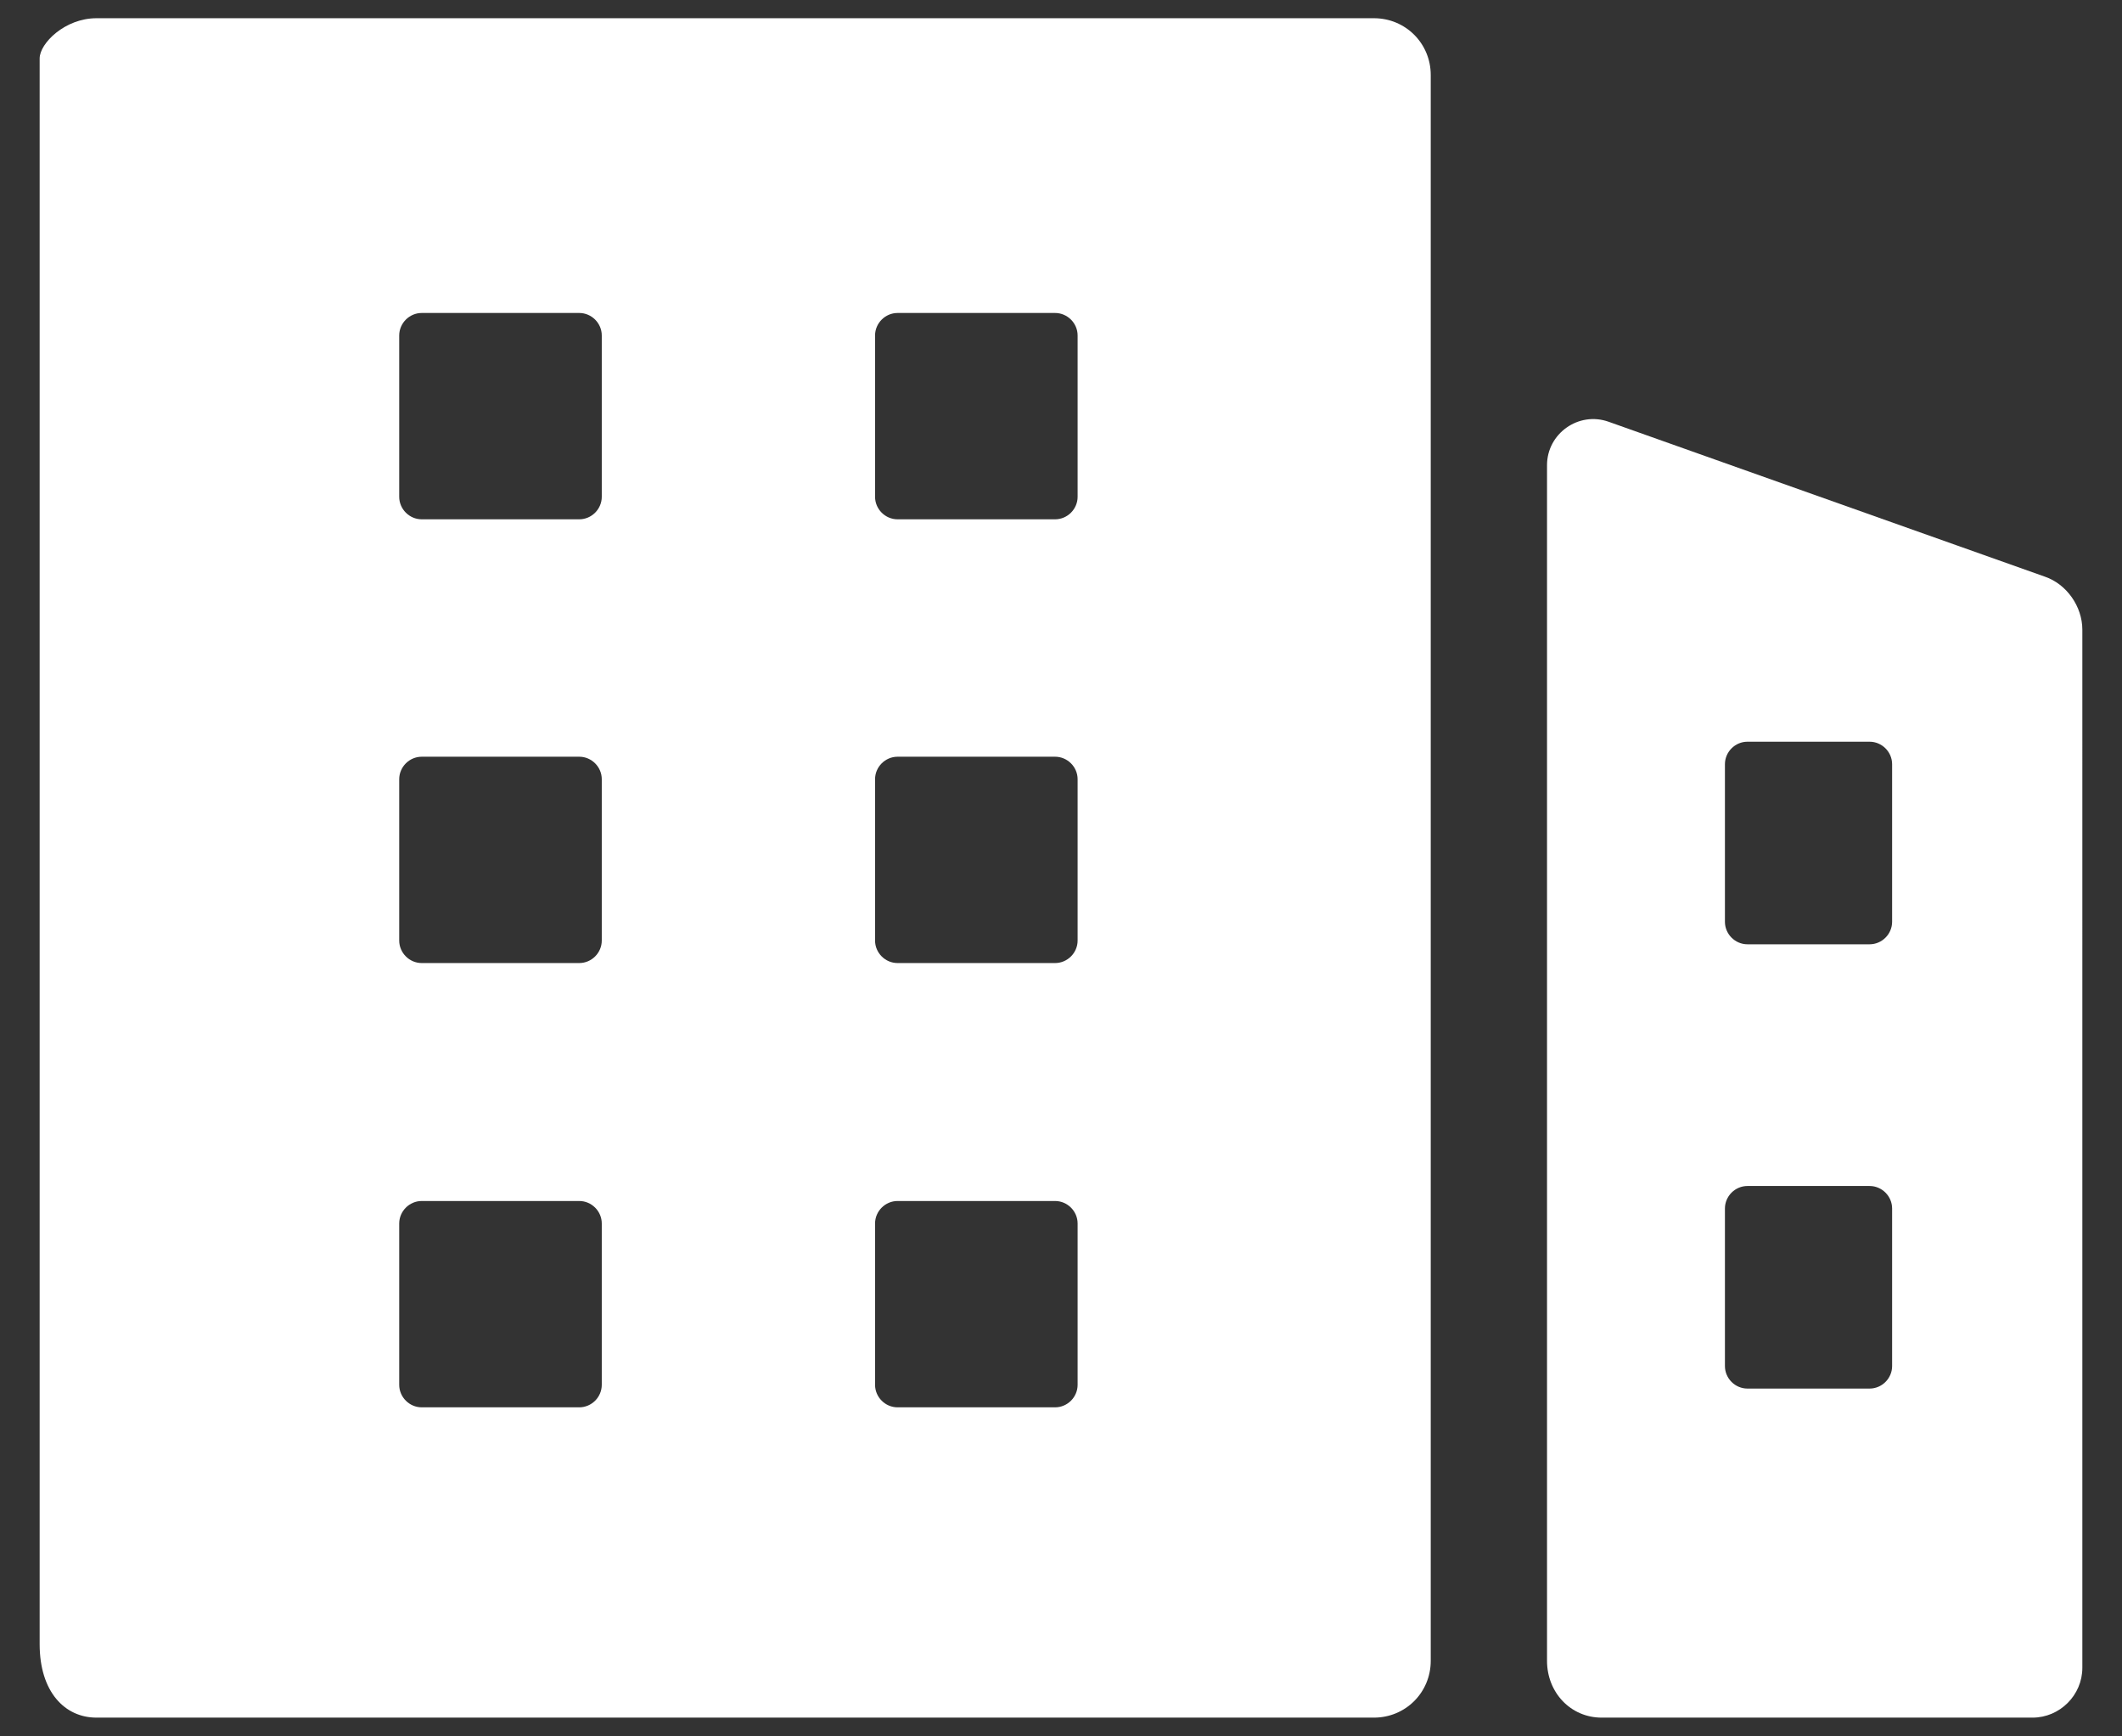
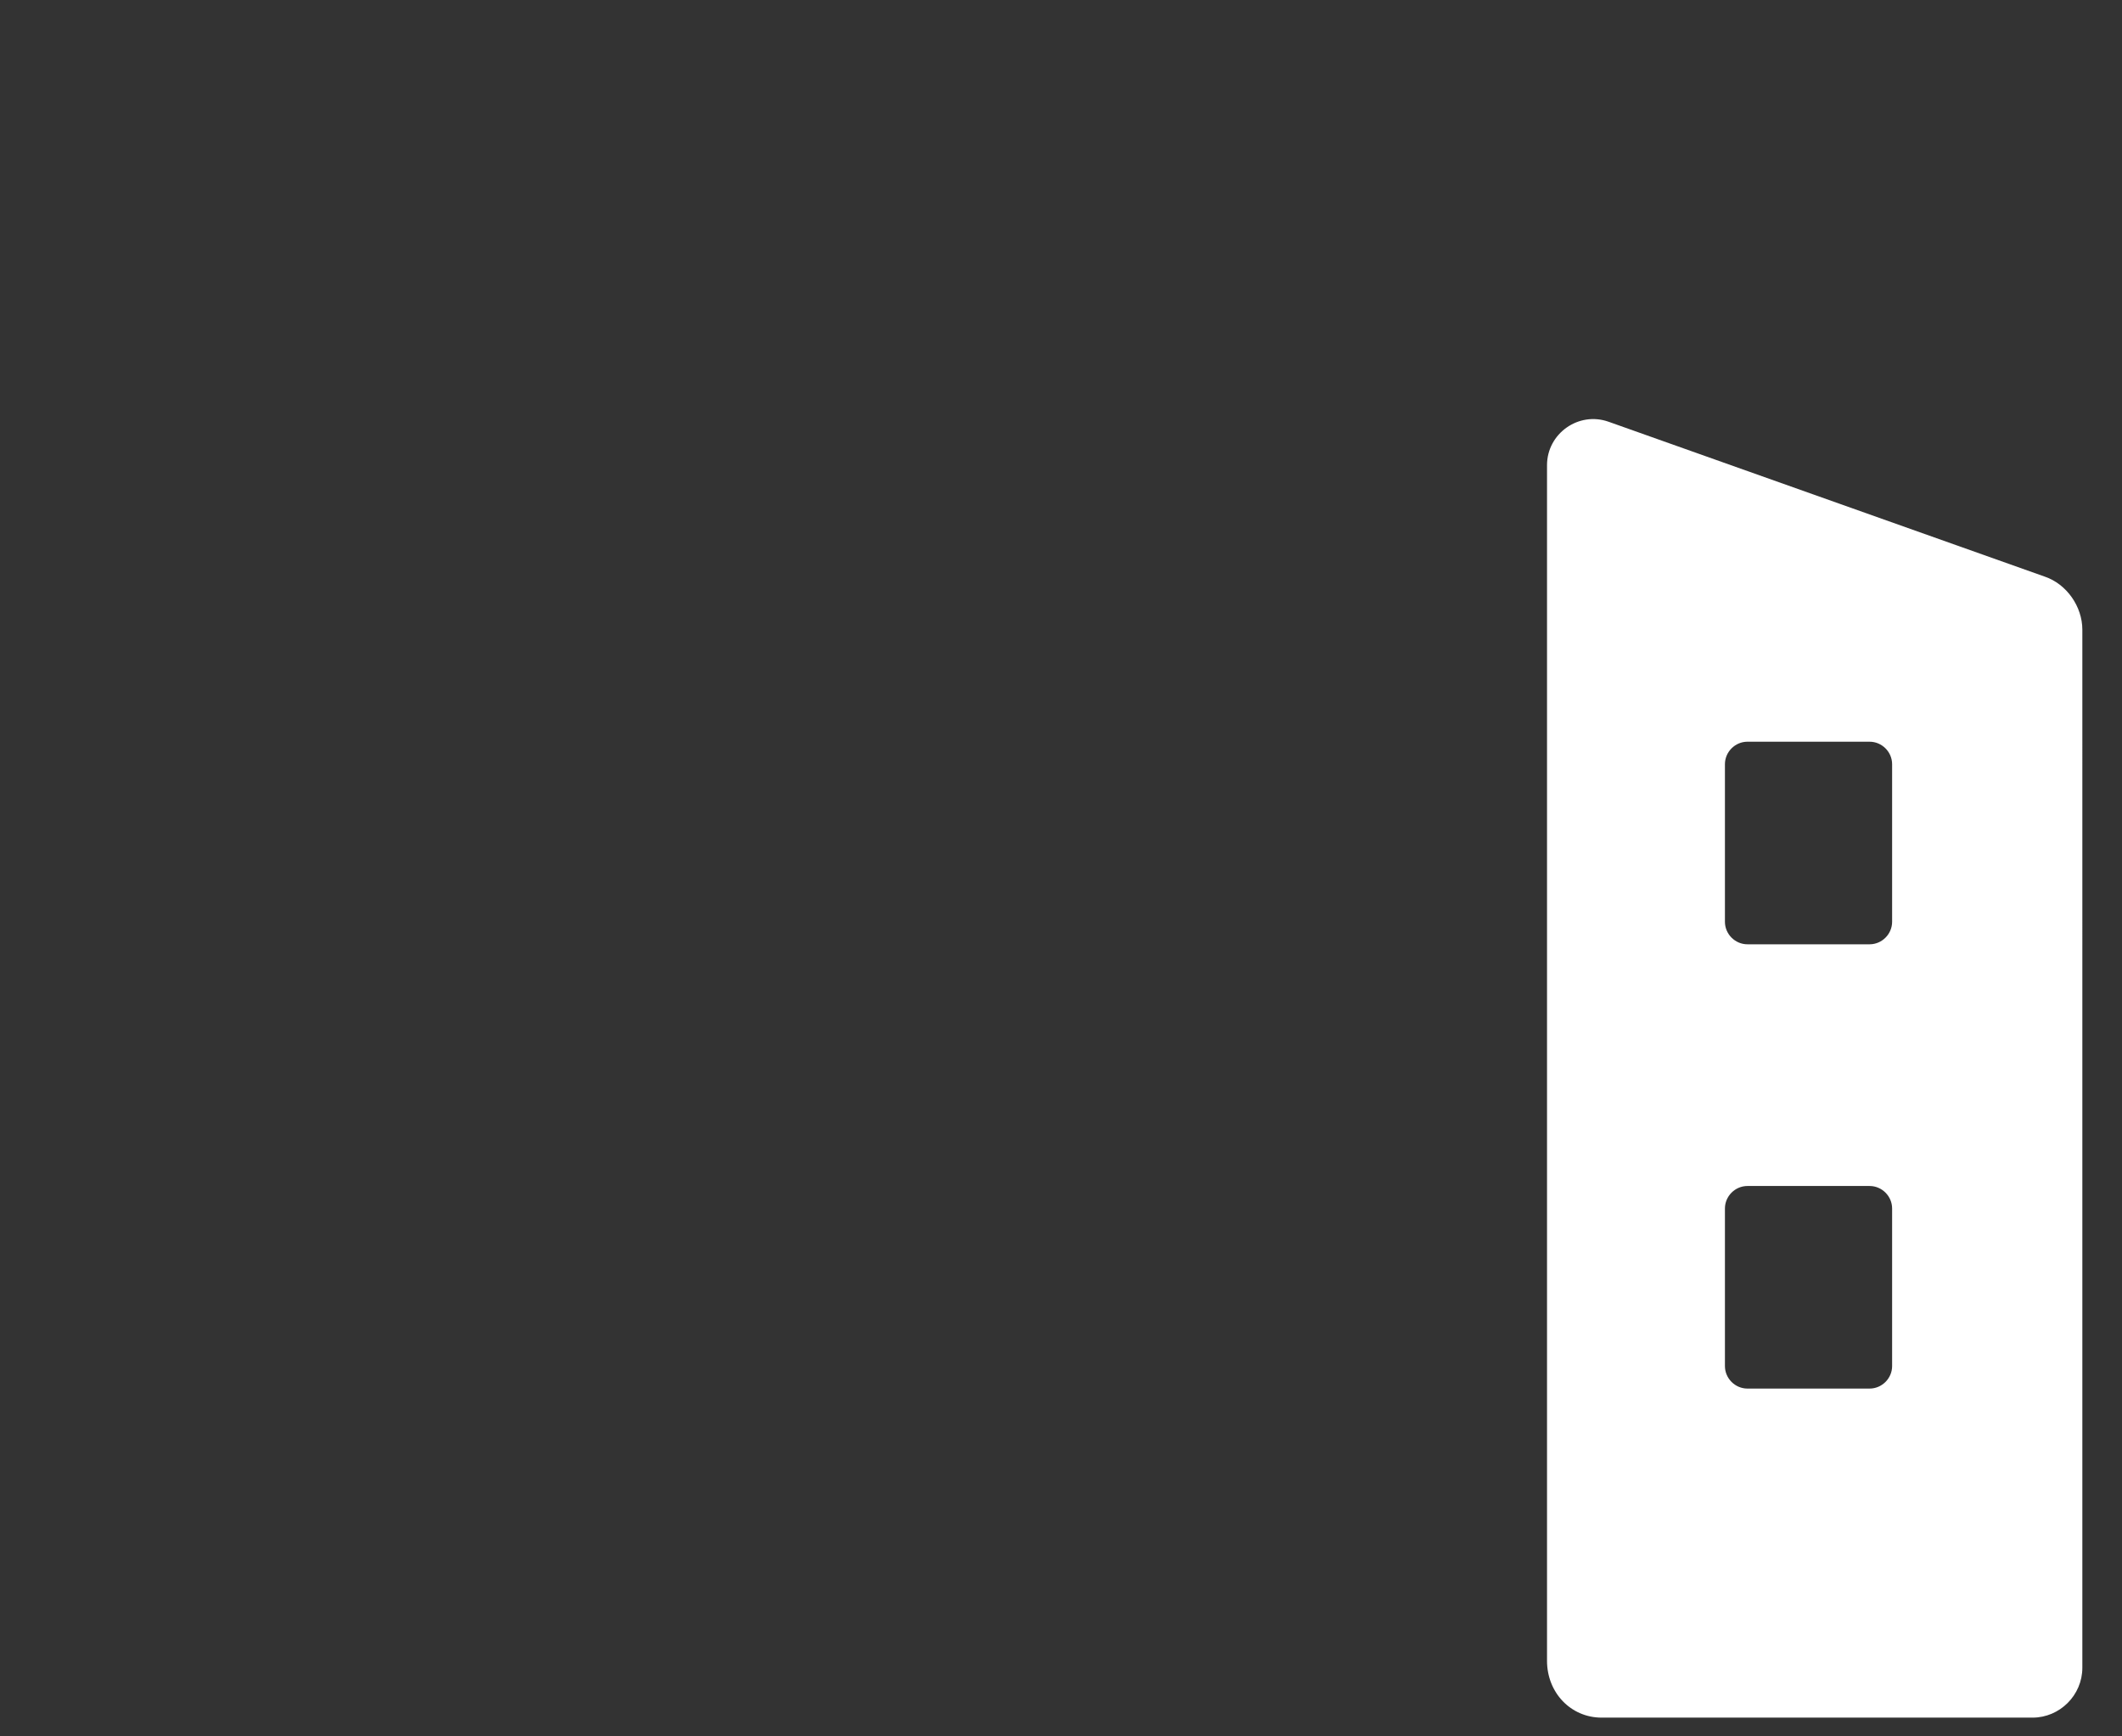
<svg xmlns="http://www.w3.org/2000/svg" id="Camada_1" viewBox="0 0 396 324">
  <rect x="0" y="0" width="396" height="324" fill="#333333" stroke="none" />
  <defs>
    <style>      .st0 {        fill: #fff;      }    </style>
  </defs>
  <path class="st0" d="M381.6,107.6l-81.4-28.9c-5.6-2-11.5,2.2-11.5,8.1v223.1h0c0,5.9,4.4,10.6,10.2,10.6h80.4c5.1,0,9.3-4.2,9.3-9.3V117.5c0-4.3-2.9-8.5-7-9.9ZM353.1,254.9c0,2.3-1.9,4.2-4.2,4.2h-22.8c-2.3,0-4.2-1.9-4.2-4.2v-29.4c0-2.3,1.9-4.2,4.2-4.2h22.8c2.3,0,4.2,1.9,4.2,4.2v29.4ZM353.1,172c0,2.3-1.9,4.2-4.2,4.2h-22.8c-2.3,0-4.2-1.9-4.2-4.2v-29.4c0-2.3,1.9-4.2,4.2-4.2h22.8c2.3,0,4.2,1.9,4.2,4.2v29.4Z" />
-   <path class="st0" d="M256.4,3.4H18c-5.9,0-10.6,4.7-10.6,7.5v295.9c0,8.9,4.7,13.7,10.6,13.7h238.4c5.9,0,10.6-4.7,10.6-10.6V14c0-5.9-4.7-10.6-10.6-10.6ZM112.3,258.4c0,2.3-1.9,4.2-4.2,4.2h-29.4c-2.3,0-4.2-1.9-4.2-4.2v-30.1c0-2.3,1.9-4.2,4.2-4.2h29.4c2.3,0,4.2,1.9,4.2,4.2v30.1ZM112.3,175.5c0,2.3-1.9,4.2-4.2,4.2h-29.4c-2.3,0-4.2-1.9-4.2-4.2v-30.1c0-2.3,1.9-4.2,4.2-4.2h29.4c2.3,0,4.2,1.9,4.2,4.2v30.1ZM112.3,92.7c0,2.3-1.9,4.2-4.2,4.2h-29.4c-2.3,0-4.2-1.9-4.2-4.2v-30.1c0-2.3,1.9-4.2,4.2-4.2h29.4c2.3,0,4.2,1.9,4.2,4.2v30.1ZM201.1,258.4c0,2.3-1.9,4.2-4.2,4.2h-29.4c-2.3,0-4.2-1.9-4.2-4.2v-30.1c0-2.3,1.9-4.2,4.2-4.2h29.4c2.3,0,4.2,1.9,4.2,4.2v30.1ZM201.1,175.5c0,2.3-1.9,4.2-4.2,4.2h-29.4c-2.3,0-4.2-1.9-4.2-4.2v-30.1c0-2.3,1.9-4.2,4.2-4.2h29.4c2.3,0,4.2,1.9,4.2,4.2v30.1ZM201.1,92.7c0,2.3-1.9,4.2-4.2,4.2h-29.4c-2.3,0-4.2-1.9-4.2-4.2v-30.1c0-2.3,1.9-4.2,4.2-4.2h29.4c2.3,0,4.2,1.9,4.2,4.2v30.1Z" />
</svg>